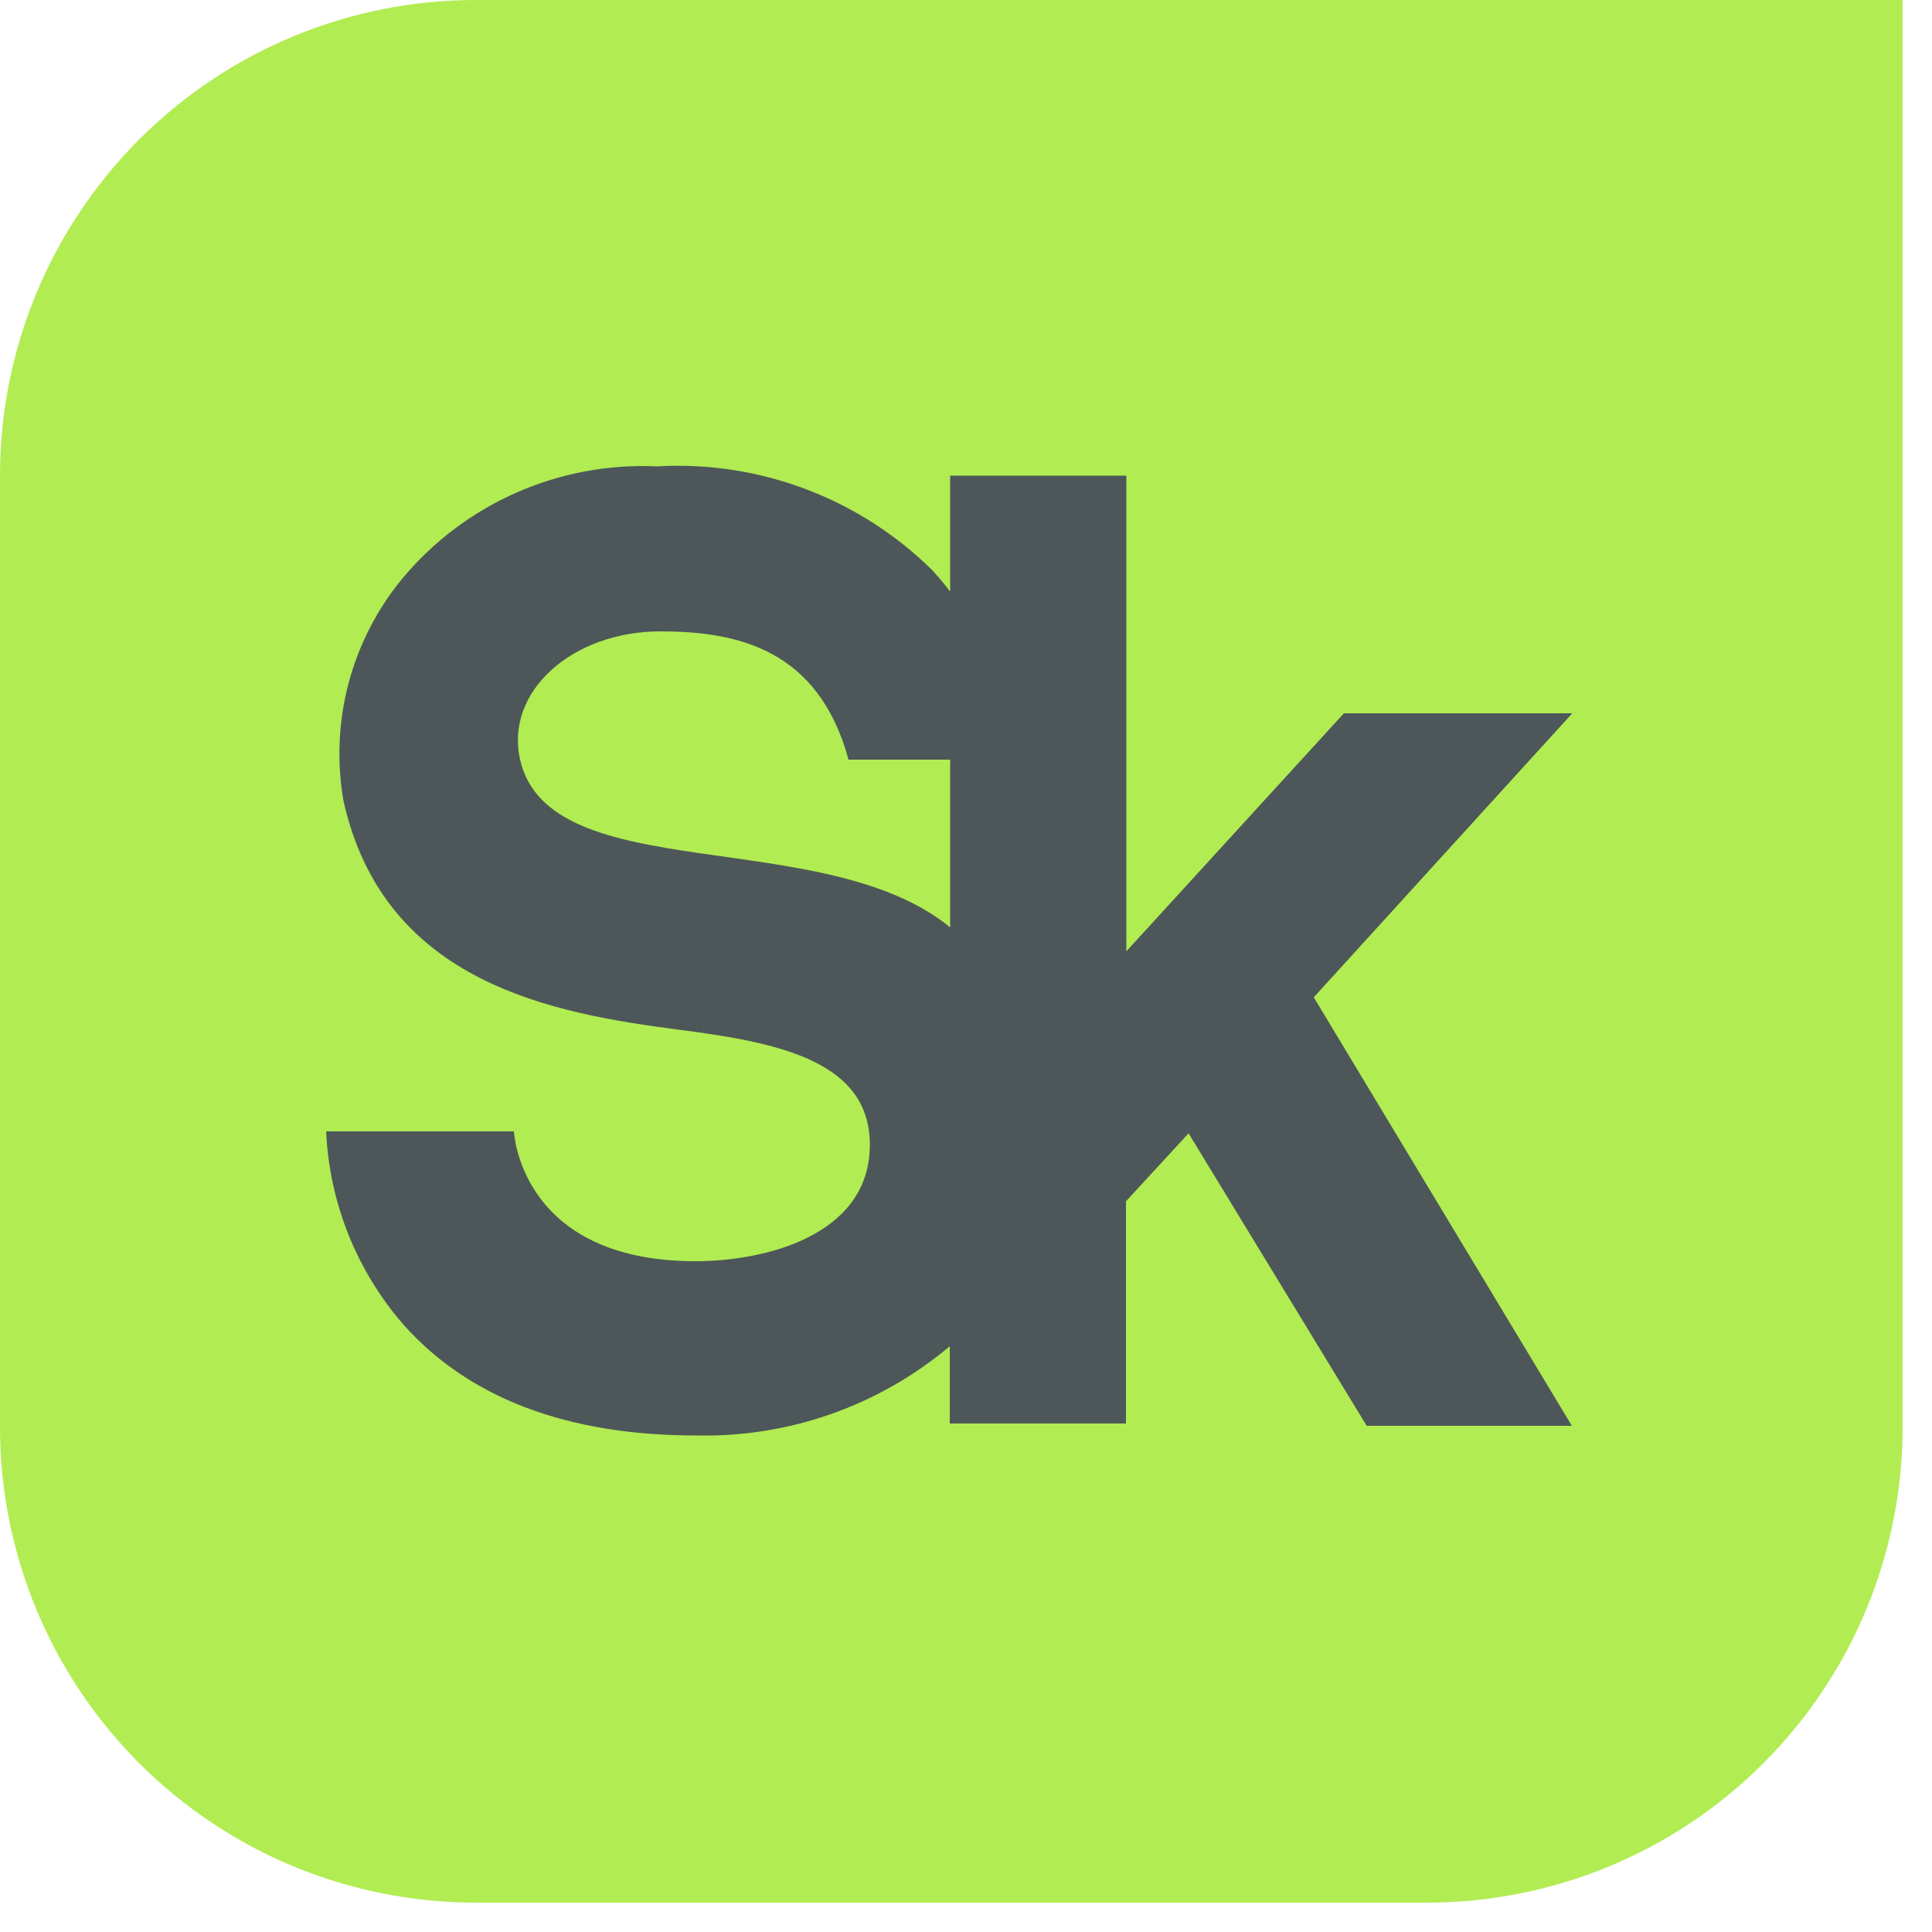
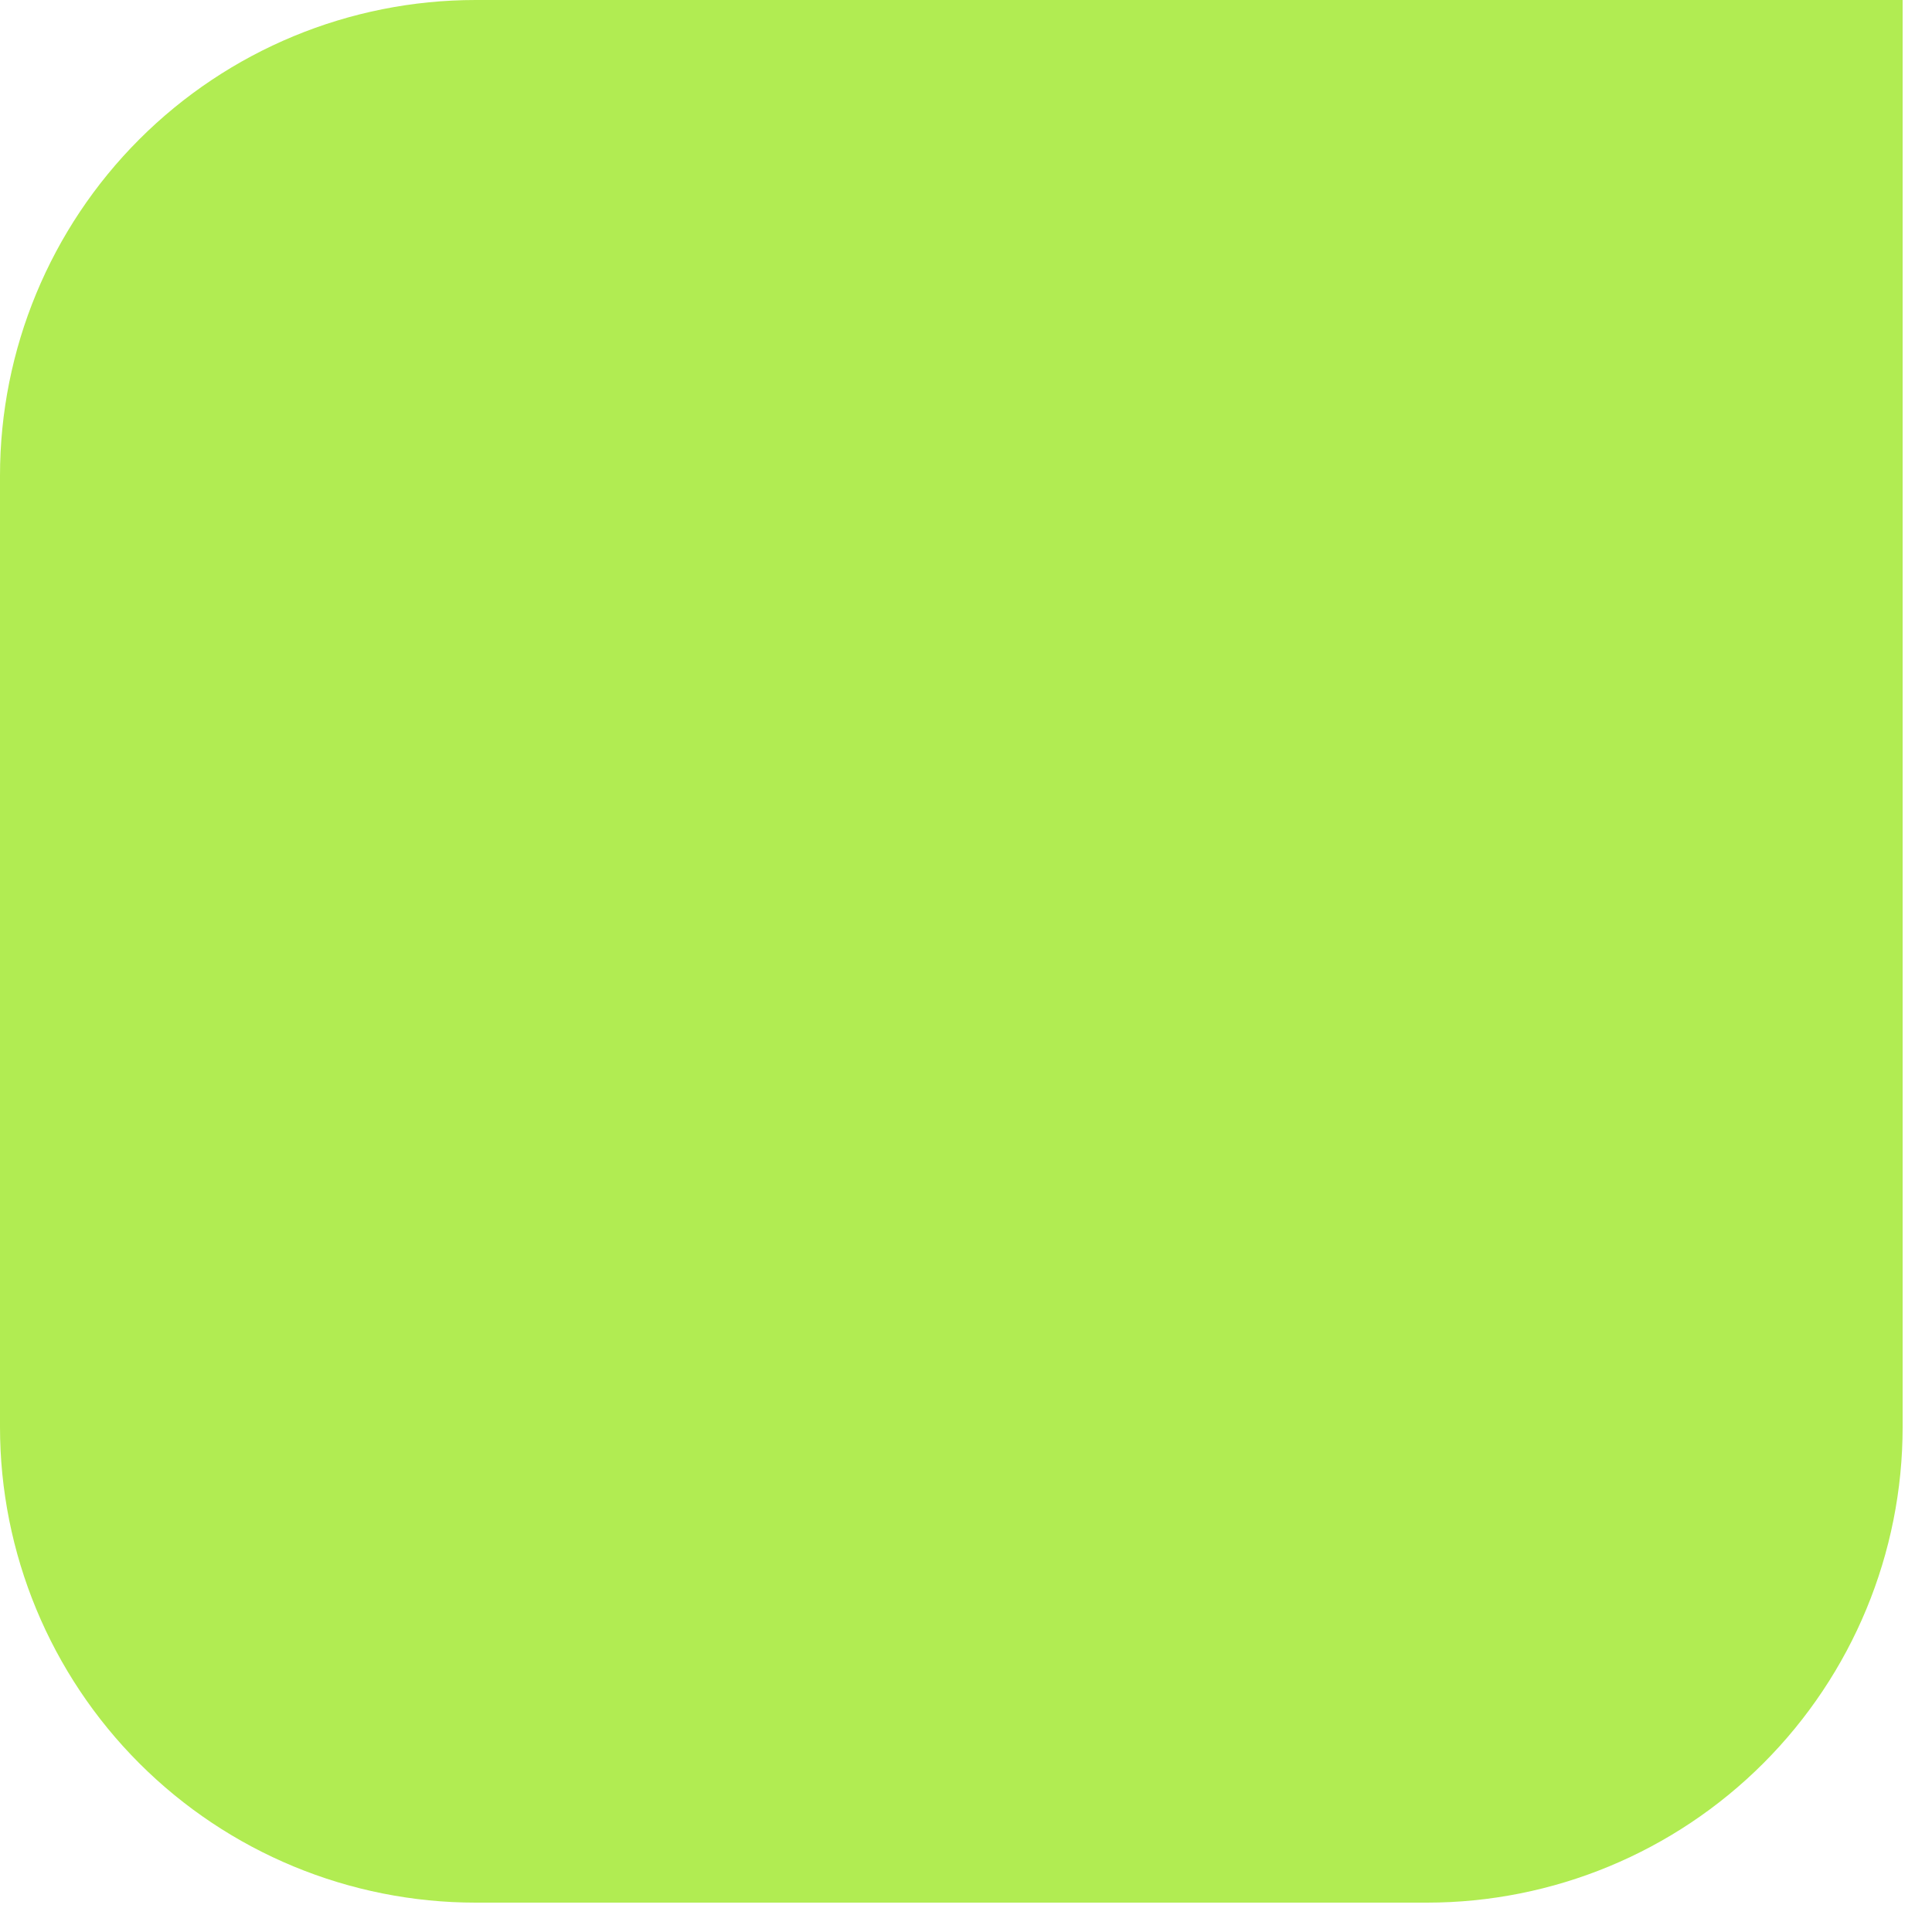
<svg xmlns="http://www.w3.org/2000/svg" width="100" height="100" viewBox="0 0 100 100" fill="none">
-   <path d="M24.62 0C18.09 0 11.828 2.594 7.211 7.211C2.594 11.828 0 18.09 0 24.62L0 73.86C0 80.39 2.594 86.652 7.211 91.269C11.828 95.886 18.09 98.48 24.62 98.48H73.86C80.39 98.48 86.652 95.886 91.269 91.269C95.886 86.652 98.48 80.39 98.48 73.86V0H24.62Z" fill="#B1EC52" />
-   <path d="M81.38 36.92H69.56L58.3 49.24V24.62H49.18V30.62C48.887 30.233 48.567 29.853 48.22 29.48C46.354 27.647 44.124 26.224 41.675 25.305C39.226 24.385 36.612 23.988 34 24.14C31.493 24.024 28.993 24.494 26.699 25.511C24.404 26.528 22.378 28.065 20.78 30C19.487 31.583 18.549 33.426 18.032 35.403C17.514 37.381 17.428 39.446 17.78 41.46C19.9 50.94 28.7 52.46 35.16 53.3C40.26 53.96 45.16 54.9 45.02 59.44C44.88 63.98 39.56 65.28 36 65.28C26.9 65.28 26.6 58.56 26.6 58.56H16.88C17.048 62.249 18.457 65.773 20.88 68.56C24.28 72.38 29.38 74.3 36.04 74.3C40.83 74.408 45.495 72.766 49.16 69.68V73.68H58.28V62.18L61.52 58.66L70.74 73.8H81.36L68 51.62L81.38 36.92ZM26.92 39.32C26.12 35.8 29.62 32.68 34.18 32.68C38.18 32.68 42.36 33.6 43.92 39.32H49.18V48C42.64 42.64 28.44 46 26.92 39.32Z" fill="#4D5759" />
+   <path d="M24.62 0C18.09 0 11.828 2.594 7.211 7.211C2.594 11.828 0 18.09 0 24.62L0 73.86C0 80.39 2.594 86.652 7.211 91.269C11.828 95.886 18.09 98.48 24.62 98.48H73.86C80.39 98.48 86.652 95.886 91.269 91.269C95.886 86.652 98.48 80.39 98.48 73.86V0H24.62" fill="#B1EC52" />
</svg>